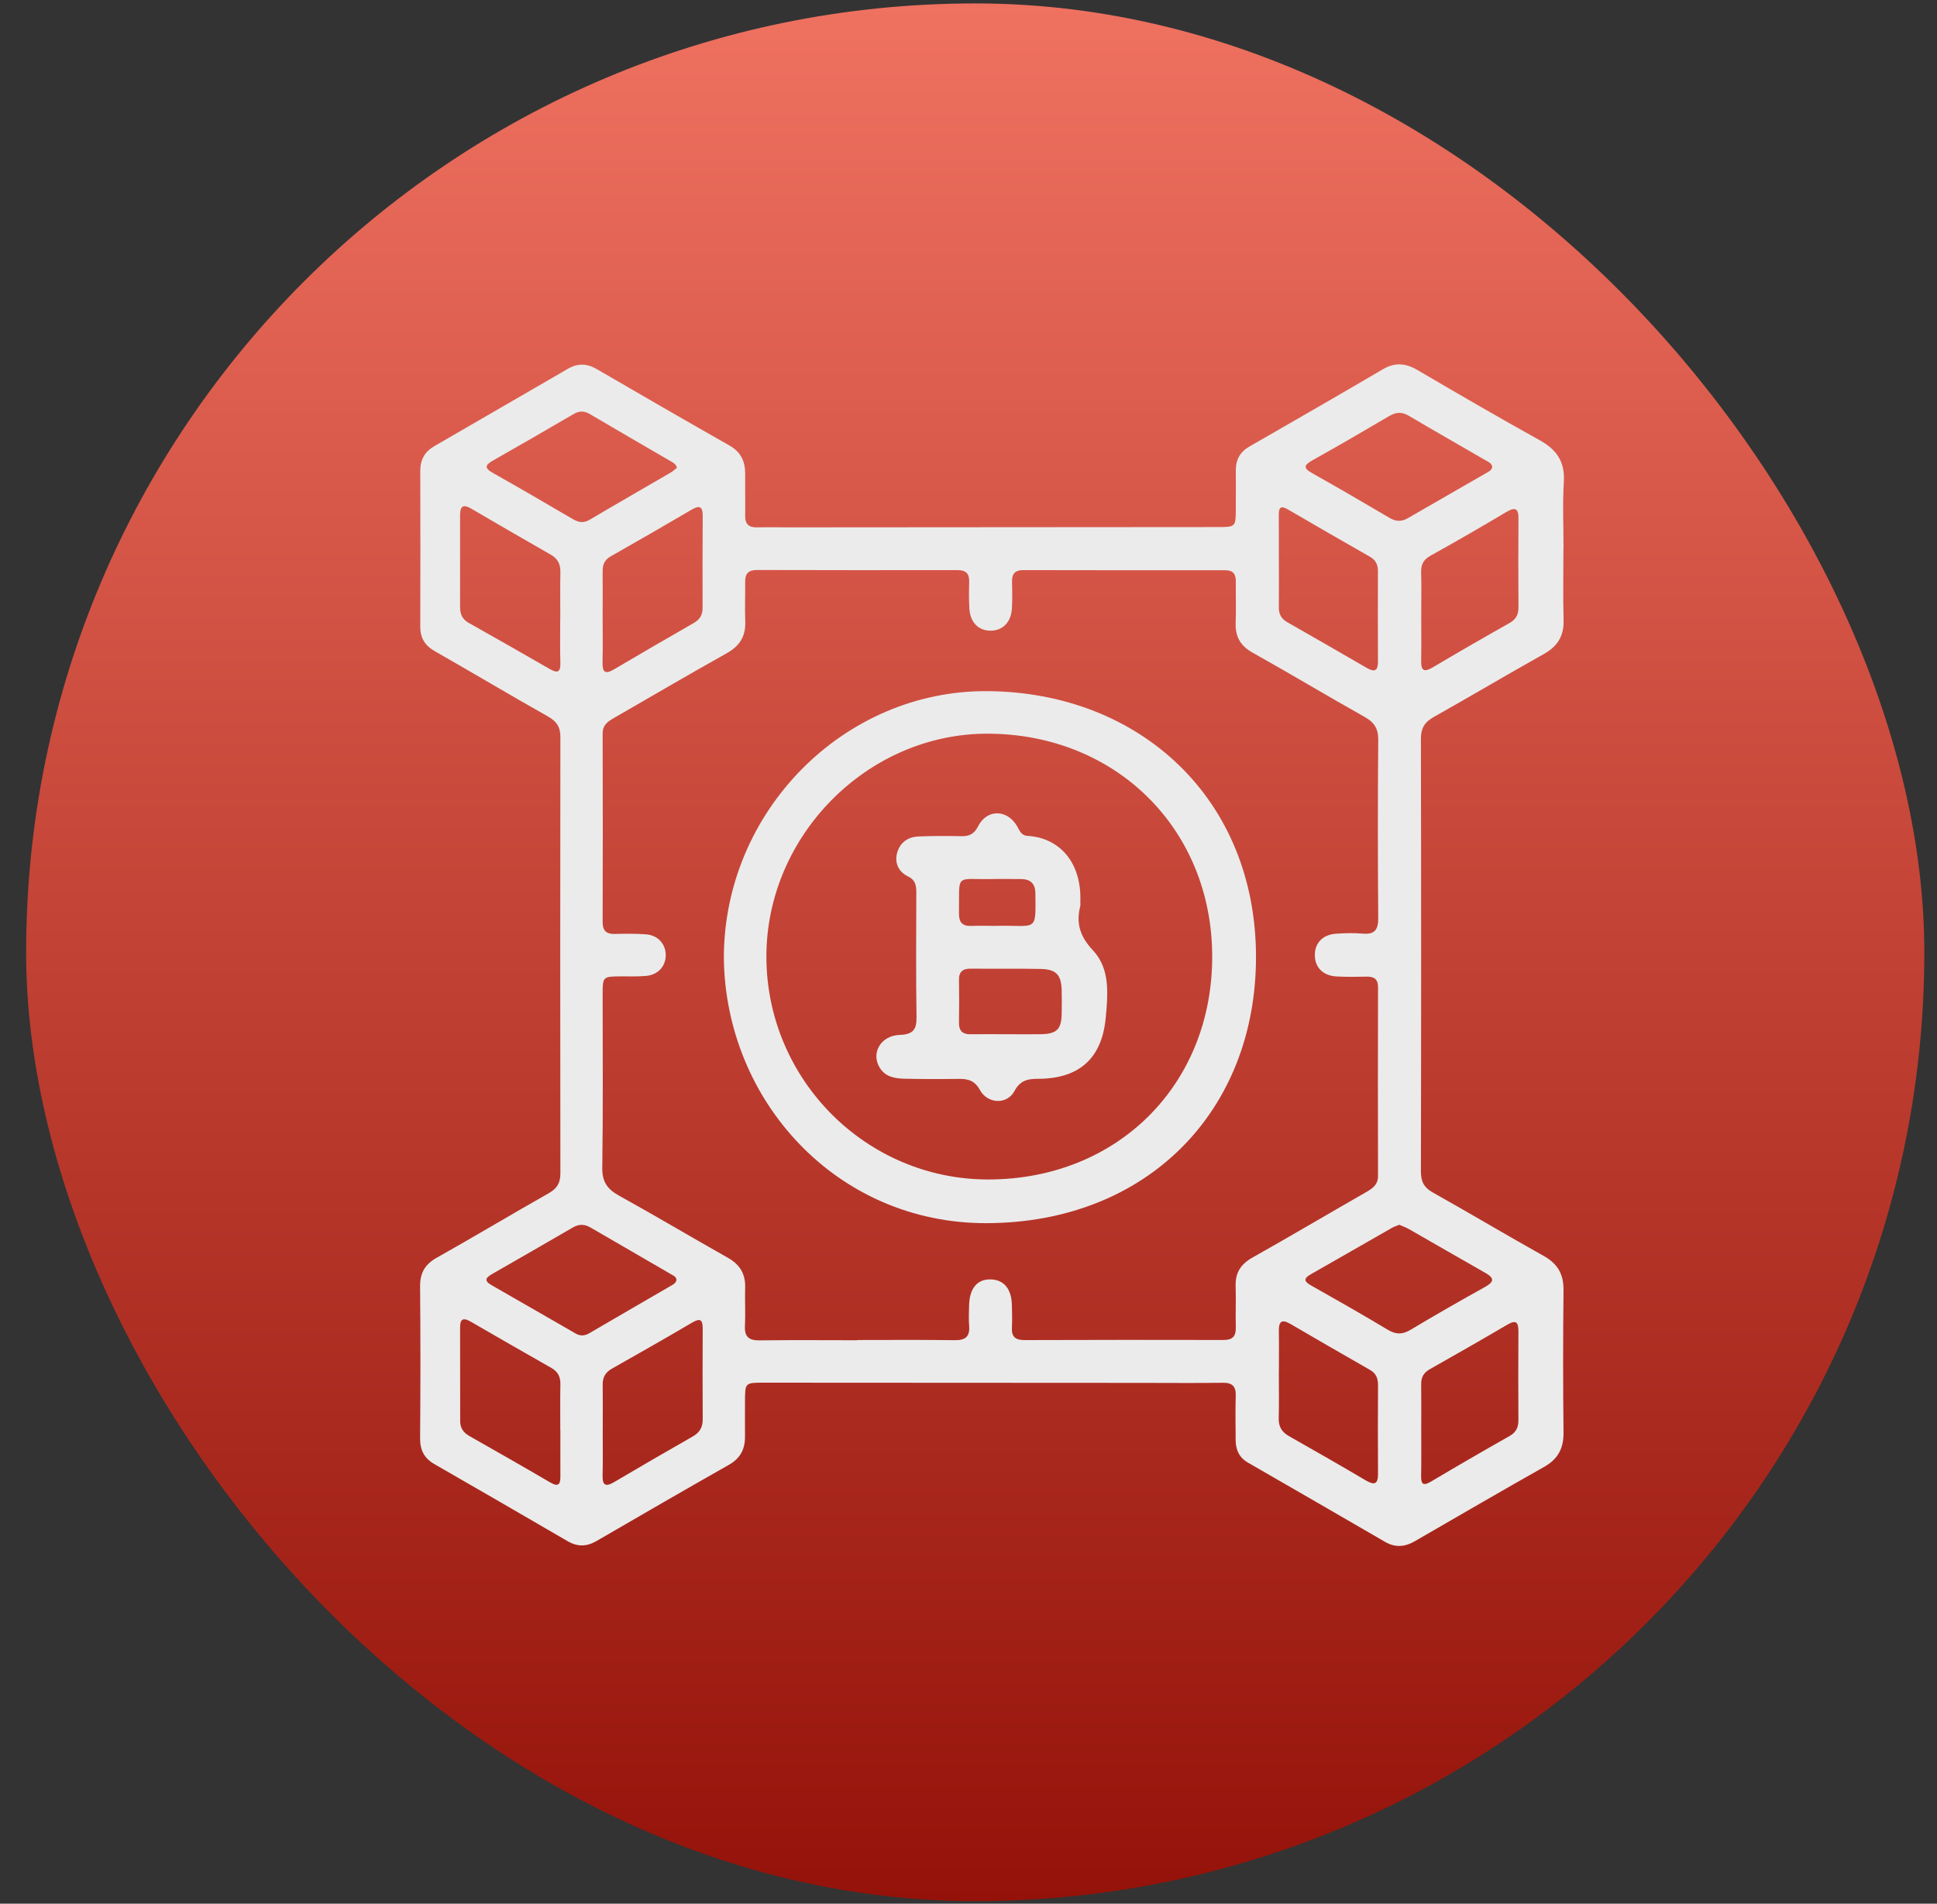
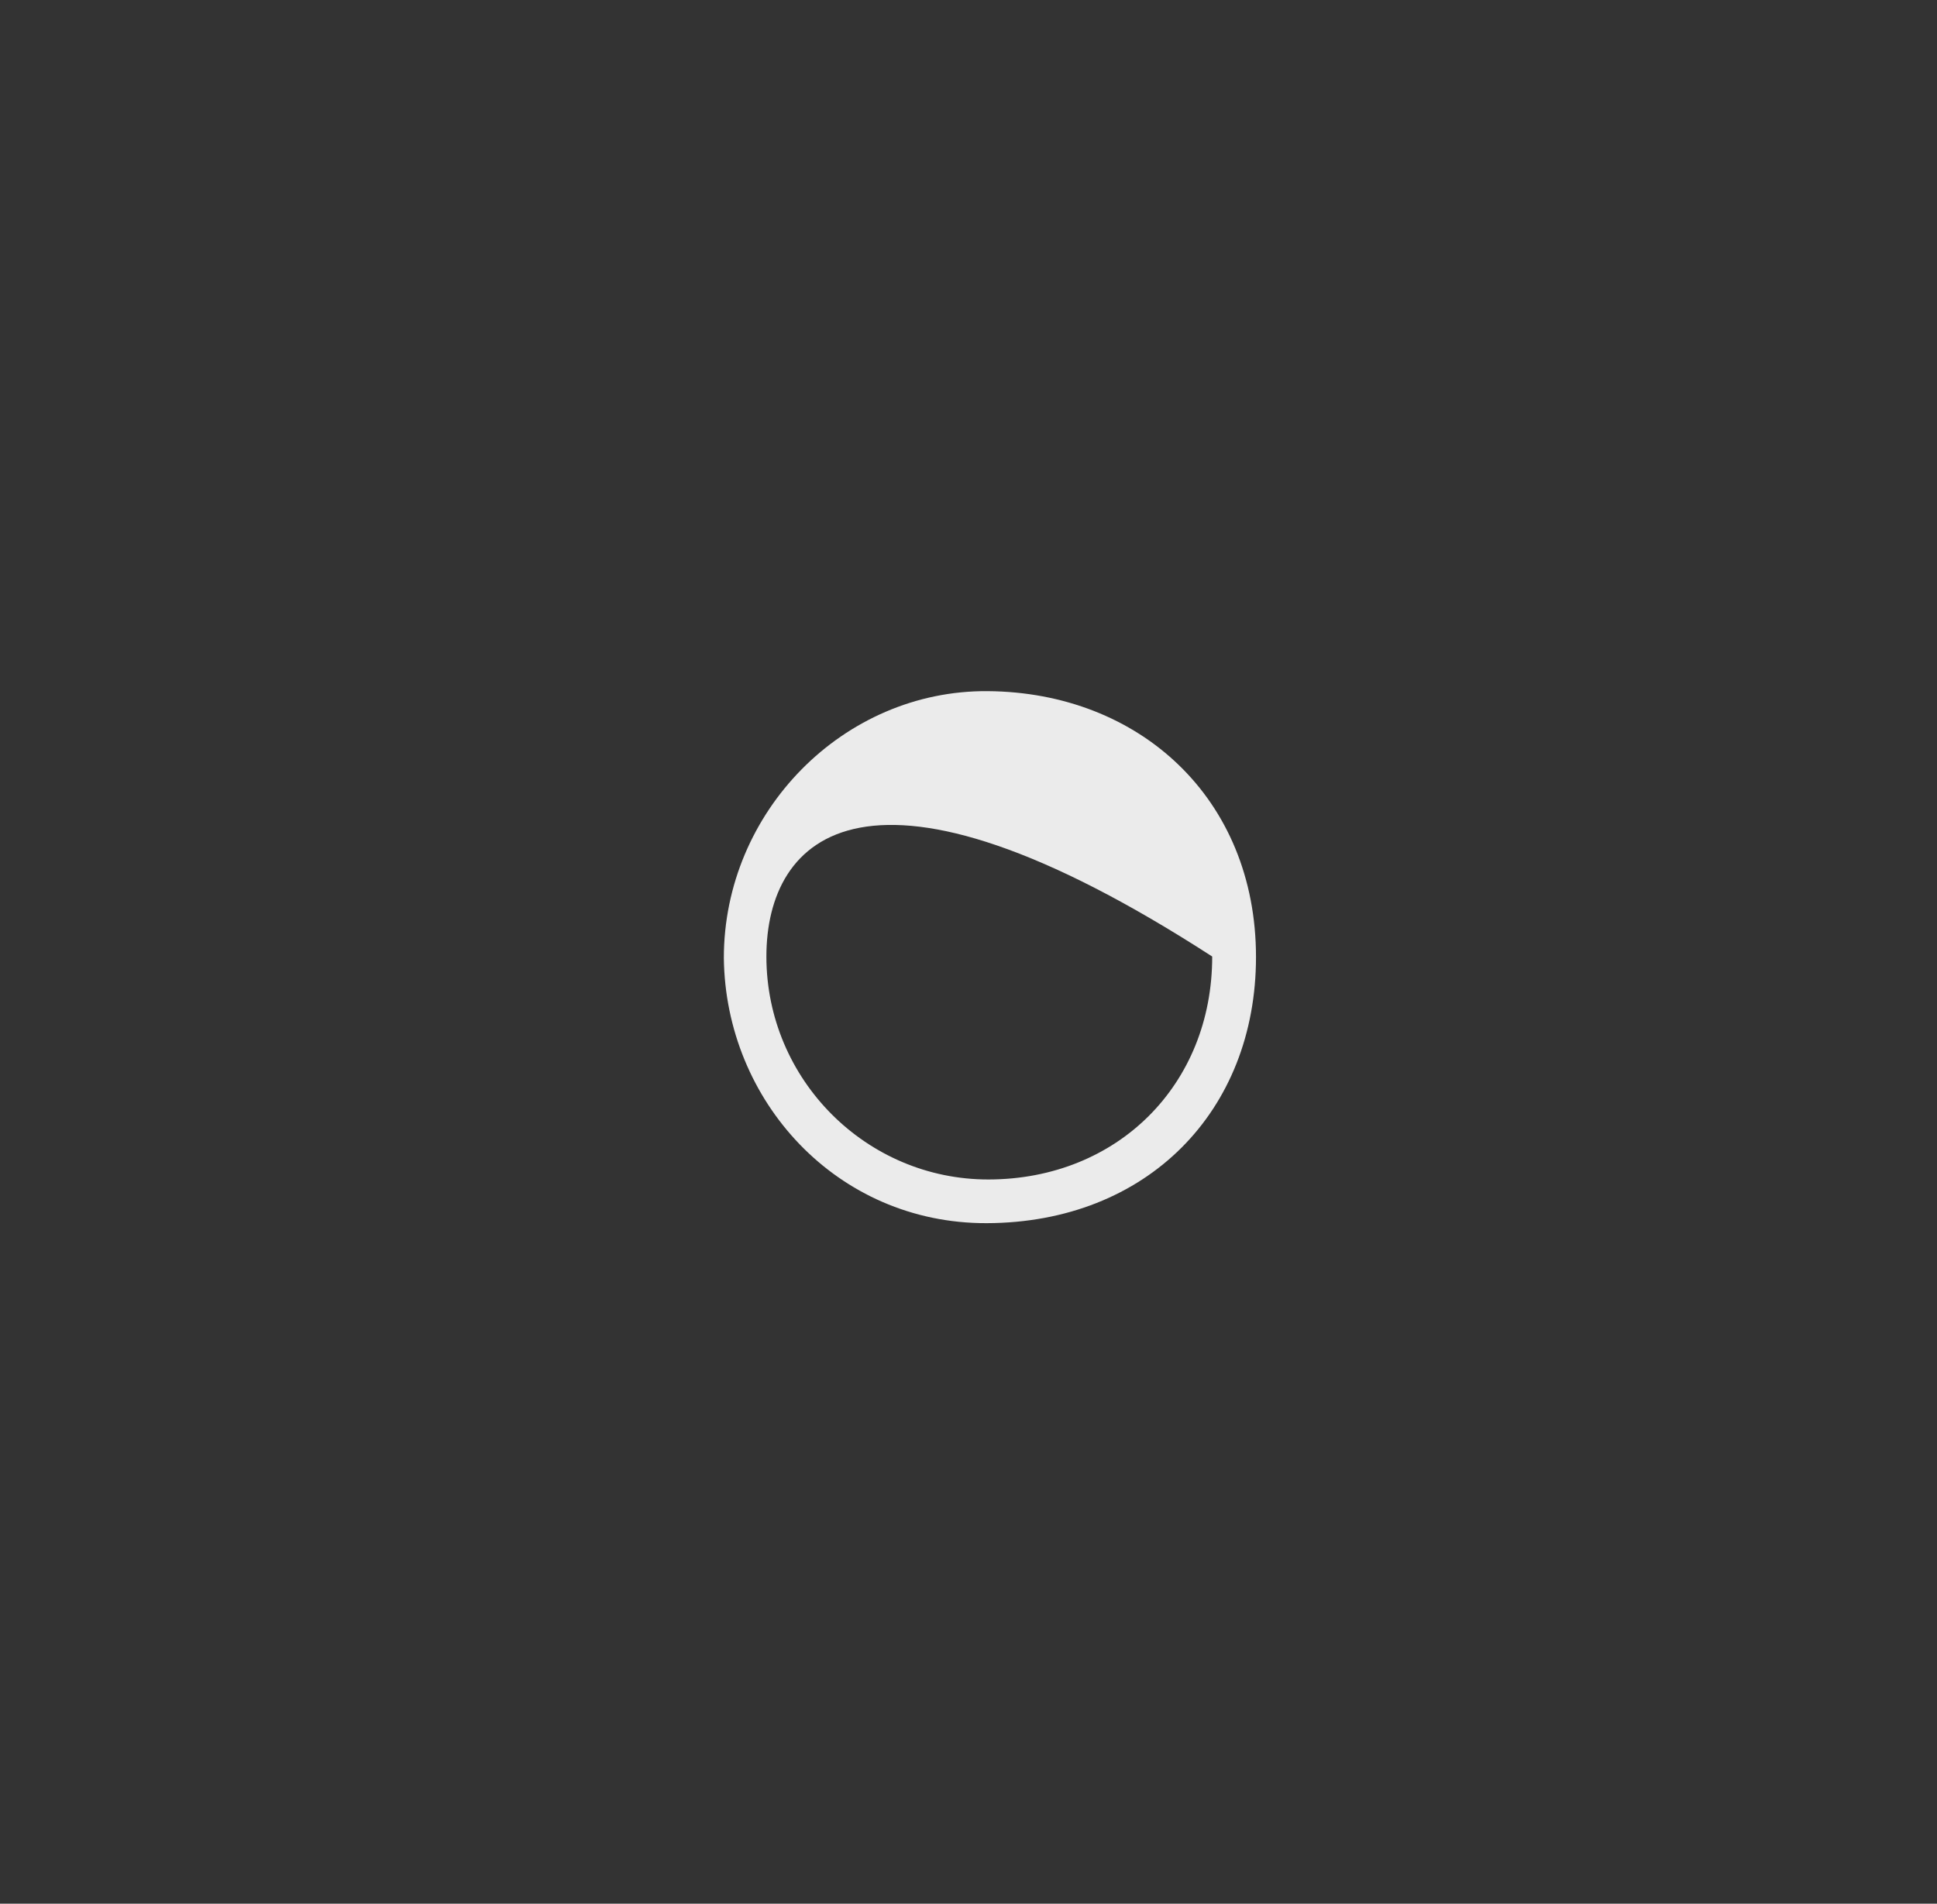
<svg xmlns="http://www.w3.org/2000/svg" width="59.0" height="58.0" viewBox="0.0 0.0 59.0 58.0" fill="none">
  <rect x="0.0" y="0.0" width="59.0" height="58.0" fill="#333333" stroke="none" />
-   <rect x="0.796" y="0.104" width="57.818" height="57.818" rx="28.909" fill="url(#paint0_linear_11126_5070)" />
  <g clip-path="url(#clip0_11126_5070)">
    <g clip-path="url(#clip1_11126_5070)">
-       <path d="M47.621 16.722C47.621 17.445 47.605 18.17 47.626 18.892C47.64 19.38 47.44 19.694 47.02 19.929C45.899 20.557 44.792 21.214 43.672 21.844C43.395 22 43.28 22.182 43.28 22.509C43.29 26.903 43.29 31.296 43.28 35.69C43.28 35.996 43.372 36.18 43.642 36.331C44.775 36.967 45.891 37.632 47.025 38.267C47.447 38.504 47.63 38.823 47.624 39.307C47.608 40.754 47.608 42.2 47.624 43.648C47.629 44.131 47.453 44.455 47.031 44.693C45.714 45.437 44.404 46.198 43.095 46.956C42.789 47.133 42.497 47.156 42.185 46.974C40.795 46.167 39.404 45.363 38.012 44.561C37.738 44.403 37.635 44.16 37.637 43.856C37.637 43.414 37.625 42.971 37.64 42.53C37.65 42.237 37.537 42.124 37.24 42.129C36.409 42.141 35.58 42.132 34.749 42.132C30.917 42.131 27.086 42.128 23.254 42.126C22.697 42.126 22.695 42.129 22.692 42.685C22.692 43.047 22.689 43.408 22.692 43.77C22.694 44.149 22.552 44.429 22.207 44.626C20.856 45.392 19.511 46.17 18.168 46.951C17.871 47.124 17.59 47.129 17.295 46.958C15.94 46.172 14.586 45.383 13.226 44.603C12.917 44.423 12.793 44.178 12.796 43.814C12.809 42.274 12.809 40.733 12.796 39.193C12.793 38.786 12.94 38.523 13.301 38.32C14.444 37.678 15.57 37.001 16.712 36.355C16.968 36.21 17.069 36.043 17.069 35.751C17.063 31.317 17.063 26.883 17.069 22.449C17.069 22.137 16.947 21.973 16.681 21.823C15.526 21.172 14.388 20.492 13.236 19.835C12.938 19.663 12.8 19.433 12.801 19.088C12.806 17.508 12.806 15.926 12.801 14.346C12.801 14.002 12.937 13.762 13.233 13.591C14.589 12.808 15.945 12.022 17.3 11.235C17.594 11.064 17.875 11.07 18.173 11.243C19.516 12.024 20.861 12.802 22.212 13.569C22.558 13.765 22.698 14.045 22.697 14.424C22.695 14.852 22.703 15.281 22.697 15.709C22.692 15.965 22.805 16.073 23.059 16.067C23.394 16.058 23.729 16.067 24.064 16.067C28.405 16.065 32.745 16.062 37.086 16.058C37.638 16.058 37.64 16.057 37.642 15.5C37.642 15.111 37.645 14.723 37.642 14.334C37.64 14.011 37.767 13.771 38.052 13.607C39.41 12.826 40.769 12.045 42.12 11.251C42.489 11.035 42.813 11.062 43.174 11.273C44.409 11.998 45.649 12.718 46.902 13.414C47.415 13.699 47.669 14.066 47.634 14.672C47.593 15.353 47.624 16.038 47.624 16.721L47.621 16.722ZM26.111 40.83V40.826C27.102 40.826 28.094 40.817 29.084 40.831C29.421 40.836 29.547 40.71 29.519 40.383C29.503 40.184 29.513 39.982 29.518 39.781C29.527 39.261 29.758 38.977 30.159 38.979C30.574 38.982 30.811 39.261 30.822 39.765C30.827 39.992 30.834 40.221 30.822 40.448C30.808 40.723 30.925 40.828 31.201 40.828C33.224 40.821 35.246 40.82 37.269 40.825C37.553 40.825 37.648 40.705 37.642 40.438C37.63 40.023 37.651 39.607 37.637 39.193C37.622 38.787 37.785 38.52 38.144 38.317C39.312 37.66 40.463 36.978 41.626 36.312C41.823 36.199 41.974 36.083 41.974 35.824C41.969 33.909 41.969 31.992 41.974 30.077C41.974 29.829 41.853 29.75 41.624 29.755C41.317 29.761 41.008 29.768 40.7 29.749C40.286 29.723 40.041 29.459 40.049 29.08C40.057 28.721 40.297 28.475 40.695 28.447C40.962 28.43 41.233 28.42 41.499 28.444C41.871 28.478 41.984 28.33 41.98 27.962C41.966 26.154 41.966 24.345 41.98 22.538C41.984 22.197 41.858 22.006 41.565 21.842C40.42 21.2 39.296 20.523 38.15 19.882C37.773 19.671 37.622 19.386 37.638 18.967C37.654 18.553 37.637 18.136 37.642 17.722C37.645 17.495 37.566 17.373 37.318 17.373C35.267 17.374 33.219 17.374 31.169 17.369C30.899 17.369 30.819 17.498 30.825 17.743C30.834 18.011 30.837 18.279 30.821 18.547C30.796 18.962 30.535 19.218 30.167 19.215C29.798 19.212 29.547 18.954 29.526 18.534C29.511 18.267 29.513 17.998 29.521 17.73C29.529 17.476 29.424 17.369 29.165 17.369C27.129 17.373 25.092 17.371 23.056 17.366C22.8 17.366 22.692 17.474 22.697 17.729C22.703 18.13 22.684 18.532 22.7 18.933C22.718 19.388 22.528 19.684 22.131 19.905C20.986 20.546 19.854 21.209 18.717 21.865C18.529 21.973 18.356 22.077 18.356 22.345C18.363 24.26 18.361 26.176 18.356 28.091C18.356 28.344 18.458 28.459 18.715 28.454C19.036 28.447 19.36 28.441 19.678 28.466C20.044 28.495 20.278 28.763 20.278 29.101C20.278 29.439 20.043 29.702 19.675 29.734C19.41 29.758 19.141 29.744 18.872 29.747C18.372 29.752 18.356 29.765 18.356 30.272C18.356 32.04 18.371 33.809 18.345 35.576C18.338 36.004 18.498 36.228 18.851 36.425C19.964 37.041 21.057 37.692 22.165 38.317C22.532 38.523 22.71 38.808 22.697 39.228C22.686 39.617 22.71 40.006 22.69 40.393C22.674 40.725 22.806 40.841 23.137 40.837C24.127 40.823 25.119 40.833 26.111 40.833V40.83ZM17.066 43.577C17.066 43.108 17.061 42.64 17.069 42.173C17.073 41.949 16.994 41.789 16.797 41.678C15.984 41.214 15.171 40.751 14.36 40.279C14.145 40.153 14.012 40.139 14.014 40.446C14.017 41.396 14.017 42.347 14.017 43.297C14.017 43.506 14.114 43.646 14.294 43.749C15.12 44.218 15.945 44.688 16.765 45.168C17.008 45.31 17.071 45.223 17.069 44.983C17.066 44.514 17.069 44.046 17.069 43.579L17.066 43.577ZM17.066 18.834C17.066 18.365 17.06 17.896 17.069 17.429C17.074 17.189 16.99 17.023 16.781 16.902C15.968 16.437 15.158 15.968 14.351 15.495C14.096 15.345 14.014 15.437 14.014 15.696C14.016 16.632 14.016 17.569 14.014 18.505C14.014 18.708 14.082 18.866 14.267 18.971C15.093 19.438 15.921 19.905 16.742 20.381C16.978 20.517 17.076 20.489 17.068 20.198C17.056 19.744 17.064 19.288 17.064 18.834H17.066ZM18.356 18.782C18.356 19.251 18.364 19.719 18.353 20.188C18.347 20.488 18.44 20.549 18.703 20.393C19.509 19.916 20.32 19.447 21.133 18.98C21.315 18.875 21.4 18.734 21.4 18.524C21.399 17.587 21.397 16.65 21.404 15.712C21.405 15.421 21.3 15.392 21.069 15.527C20.249 16.007 19.426 16.484 18.599 16.952C18.406 17.062 18.353 17.213 18.356 17.416C18.361 17.872 18.356 18.326 18.356 18.782ZM18.358 43.587C18.358 44.041 18.366 44.497 18.355 44.951C18.348 45.252 18.445 45.309 18.704 45.156C19.498 44.687 20.297 44.223 21.099 43.766C21.308 43.646 21.405 43.49 21.404 43.249C21.399 42.326 21.399 41.403 21.404 40.48C21.405 40.2 21.326 40.151 21.078 40.298C20.271 40.773 19.458 41.235 18.643 41.696C18.446 41.807 18.355 41.957 18.358 42.182C18.363 42.651 18.359 43.118 18.359 43.587H18.358ZM20.619 14.255C20.592 14.134 20.502 14.095 20.424 14.049C19.603 13.57 18.78 13.097 17.962 12.613C17.789 12.512 17.643 12.517 17.475 12.613C16.654 13.092 15.832 13.569 15.006 14.037C14.755 14.179 14.769 14.272 15.014 14.409C15.831 14.87 16.639 15.342 17.448 15.815C17.625 15.92 17.778 15.944 17.968 15.831C18.785 15.347 19.611 14.875 20.431 14.396C20.497 14.358 20.555 14.303 20.621 14.253L20.619 14.255ZM20.605 38.992C20.595 38.894 20.513 38.864 20.447 38.826C19.625 38.349 18.804 37.872 17.983 37.396C17.804 37.293 17.631 37.291 17.451 37.396C16.63 37.872 15.808 38.347 14.984 38.819C14.794 38.927 14.739 39.019 14.964 39.15C15.823 39.641 16.68 40.137 17.538 40.63C17.68 40.712 17.812 40.699 17.954 40.617C18.773 40.137 19.596 39.663 20.416 39.185C20.494 39.14 20.587 39.101 20.606 38.993L20.605 38.992ZM38.954 17.091C38.954 17.558 38.959 18.027 38.953 18.494C38.949 18.701 39.022 18.848 39.205 18.953C40.017 19.415 40.827 19.884 41.636 20.352C41.873 20.489 41.974 20.434 41.972 20.156C41.968 19.235 41.968 18.312 41.971 17.39C41.971 17.199 41.9 17.06 41.731 16.964C40.897 16.487 40.061 16.009 39.231 15.522C39.011 15.393 38.949 15.461 38.951 15.688C38.956 16.155 38.951 16.624 38.953 17.091H38.954ZM38.953 41.883C38.953 42.324 38.962 42.765 38.949 43.207C38.941 43.466 39.043 43.63 39.265 43.756C40.044 44.197 40.822 44.643 41.594 45.099C41.863 45.259 41.977 45.225 41.974 44.893C41.968 43.998 41.969 43.1 41.974 42.205C41.974 42 41.921 41.846 41.732 41.738C40.919 41.274 40.109 40.805 39.3 40.333C39.025 40.174 38.948 40.28 38.953 40.557C38.961 40.999 38.954 41.44 38.954 41.881L38.953 41.883ZM45.455 14.227C45.435 14.103 45.322 14.066 45.235 14.016C44.461 13.565 43.68 13.122 42.907 12.665C42.692 12.538 42.517 12.557 42.311 12.678C41.538 13.134 40.761 13.585 39.978 14.023C39.726 14.165 39.681 14.255 39.962 14.412C40.756 14.86 41.544 15.316 42.328 15.78C42.526 15.896 42.697 15.896 42.89 15.783C43.678 15.326 44.469 14.875 45.258 14.419C45.337 14.374 45.429 14.335 45.455 14.227ZM42.621 37.315C42.541 37.349 42.464 37.371 42.396 37.41C41.571 37.88 40.75 38.356 39.925 38.824C39.679 38.964 39.737 39.053 39.946 39.17C40.726 39.61 41.505 40.053 42.272 40.514C42.525 40.665 42.723 40.66 42.972 40.511C43.718 40.064 44.472 39.633 45.231 39.211C45.504 39.058 45.533 38.945 45.245 38.782C44.466 38.341 43.693 37.89 42.915 37.446C42.823 37.394 42.721 37.359 42.621 37.315ZM43.29 18.729C43.29 19.198 43.296 19.666 43.288 20.135C43.283 20.436 43.378 20.489 43.641 20.333C44.412 19.876 45.19 19.426 45.971 18.987C46.173 18.874 46.253 18.729 46.252 18.503C46.245 17.606 46.245 16.709 46.252 15.81C46.255 15.487 46.155 15.437 45.876 15.603C45.118 16.055 44.351 16.497 43.578 16.927C43.359 17.047 43.279 17.2 43.287 17.442C43.3 17.87 43.29 18.299 43.29 18.727V18.729ZM43.29 43.534C43.29 44.001 43.296 44.469 43.287 44.937C43.282 45.181 43.314 45.302 43.589 45.138C44.382 44.667 45.179 44.205 45.981 43.751C46.182 43.637 46.252 43.484 46.25 43.261C46.244 42.366 46.245 41.471 46.25 40.577C46.25 40.312 46.205 40.187 45.912 40.359C45.129 40.82 44.338 41.269 43.549 41.717C43.365 41.822 43.285 41.963 43.288 42.173C43.295 42.627 43.29 43.081 43.29 43.535V43.534Z" fill="#EBEBEB" />
-       <path d="M22.048 29.189C22.045 24.739 25.686 21.023 30.085 21.057C34.715 21.092 38.257 24.33 38.257 29.157C38.257 33.853 34.939 37.251 30.056 37.266C25.486 37.28 22.098 33.537 22.048 29.189ZM36.923 29.142C36.92 25.261 33.994 22.358 30.077 22.353C26.422 22.35 23.34 25.463 23.344 29.15C23.349 32.893 26.387 35.94 30.11 35.935C34.037 35.929 36.926 33.049 36.923 29.14V29.142Z" fill="#EBEBEB" />
-       <path d="M32.905 27.49C32.905 27.503 32.916 27.56 32.903 27.61C32.771 28.139 32.9 28.539 33.298 28.962C33.816 29.518 33.747 30.29 33.681 30.997C33.567 32.25 32.871 32.867 31.613 32.868C31.294 32.868 31.073 32.92 30.899 33.242C30.674 33.659 30.086 33.64 29.846 33.206C29.683 32.913 29.479 32.867 29.194 32.87C28.645 32.878 28.096 32.878 27.546 32.865C27.261 32.858 26.976 32.812 26.804 32.543C26.517 32.097 26.817 31.551 27.406 31.53C27.82 31.515 27.923 31.362 27.917 30.974C27.896 29.729 27.909 28.483 27.91 27.236C27.91 27.017 27.91 26.823 27.659 26.703C27.382 26.567 27.245 26.31 27.322 26C27.403 25.682 27.64 25.5 27.967 25.485C28.408 25.466 28.851 25.467 29.292 25.476C29.53 25.479 29.675 25.405 29.793 25.173C30.06 24.648 30.669 24.652 30.974 25.161C31.056 25.298 31.098 25.456 31.302 25.467C32.248 25.521 32.956 26.252 32.906 27.489L32.905 27.49ZM30.695 31.509C31.03 31.509 31.365 31.514 31.7 31.509C32.186 31.501 32.327 31.364 32.338 30.89C32.344 30.649 32.344 30.409 32.338 30.167C32.325 29.702 32.173 29.533 31.708 29.521C30.998 29.505 30.288 29.52 29.577 29.512C29.328 29.508 29.204 29.6 29.21 29.863C29.218 30.291 29.218 30.72 29.21 31.148C29.205 31.402 29.313 31.515 29.569 31.51C29.944 31.504 30.32 31.509 30.695 31.51V31.509ZM30.346 28.207C31.594 28.181 31.55 28.428 31.537 27.213C31.534 26.91 31.376 26.78 31.085 26.782C30.792 26.783 30.497 26.775 30.204 26.782C29.076 26.803 29.226 26.585 29.21 27.825C29.207 28.094 29.307 28.221 29.585 28.21C29.838 28.199 30.093 28.209 30.347 28.209L30.346 28.207Z" fill="#EBEBEB" />
+       <path d="M22.048 29.189C22.045 24.739 25.686 21.023 30.085 21.057C34.715 21.092 38.257 24.33 38.257 29.157C38.257 33.853 34.939 37.251 30.056 37.266C25.486 37.28 22.098 33.537 22.048 29.189ZM36.923 29.142C26.422 22.35 23.34 25.463 23.344 29.15C23.349 32.893 26.387 35.94 30.11 35.935C34.037 35.929 36.926 33.049 36.923 29.14V29.142Z" fill="#EBEBEB" />
    </g>
  </g>
  <defs>
    <linearGradient id="paint0_linear_11126_5070" x1="29.706" y1="0.104" x2="29.706" y2="57.922" gradientUnits="userSpaceOnUse">
      <stop stop-color="#EF7160" />
      <stop offset="1" stop-color="#941209" />
    </linearGradient>
    <clipPath id="clip0_11126_5070">
      <rect width="35.998" height="36" fill="white" transform="translate(11.796 11.104)" />
    </clipPath>
    <clipPath id="clip1_11126_5070">
      <rect width="34.837" height="36" fill="white" transform="translate(12.796 11.104)" />
    </clipPath>
  </defs>
</svg>